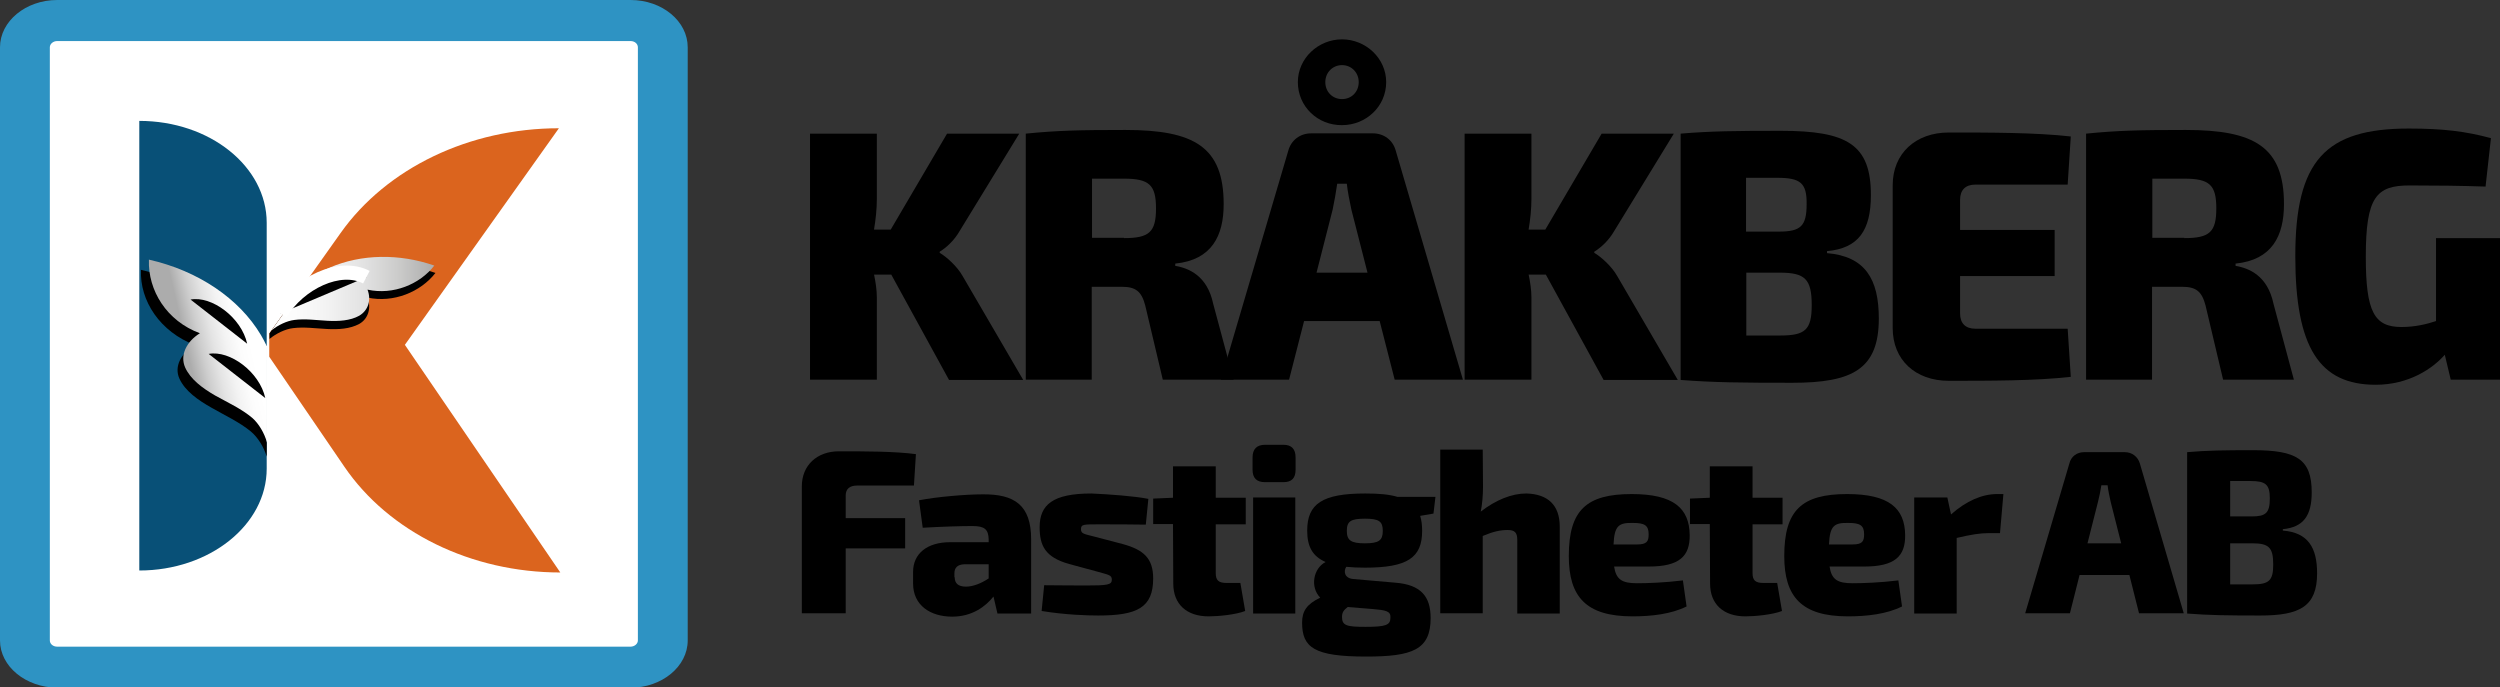
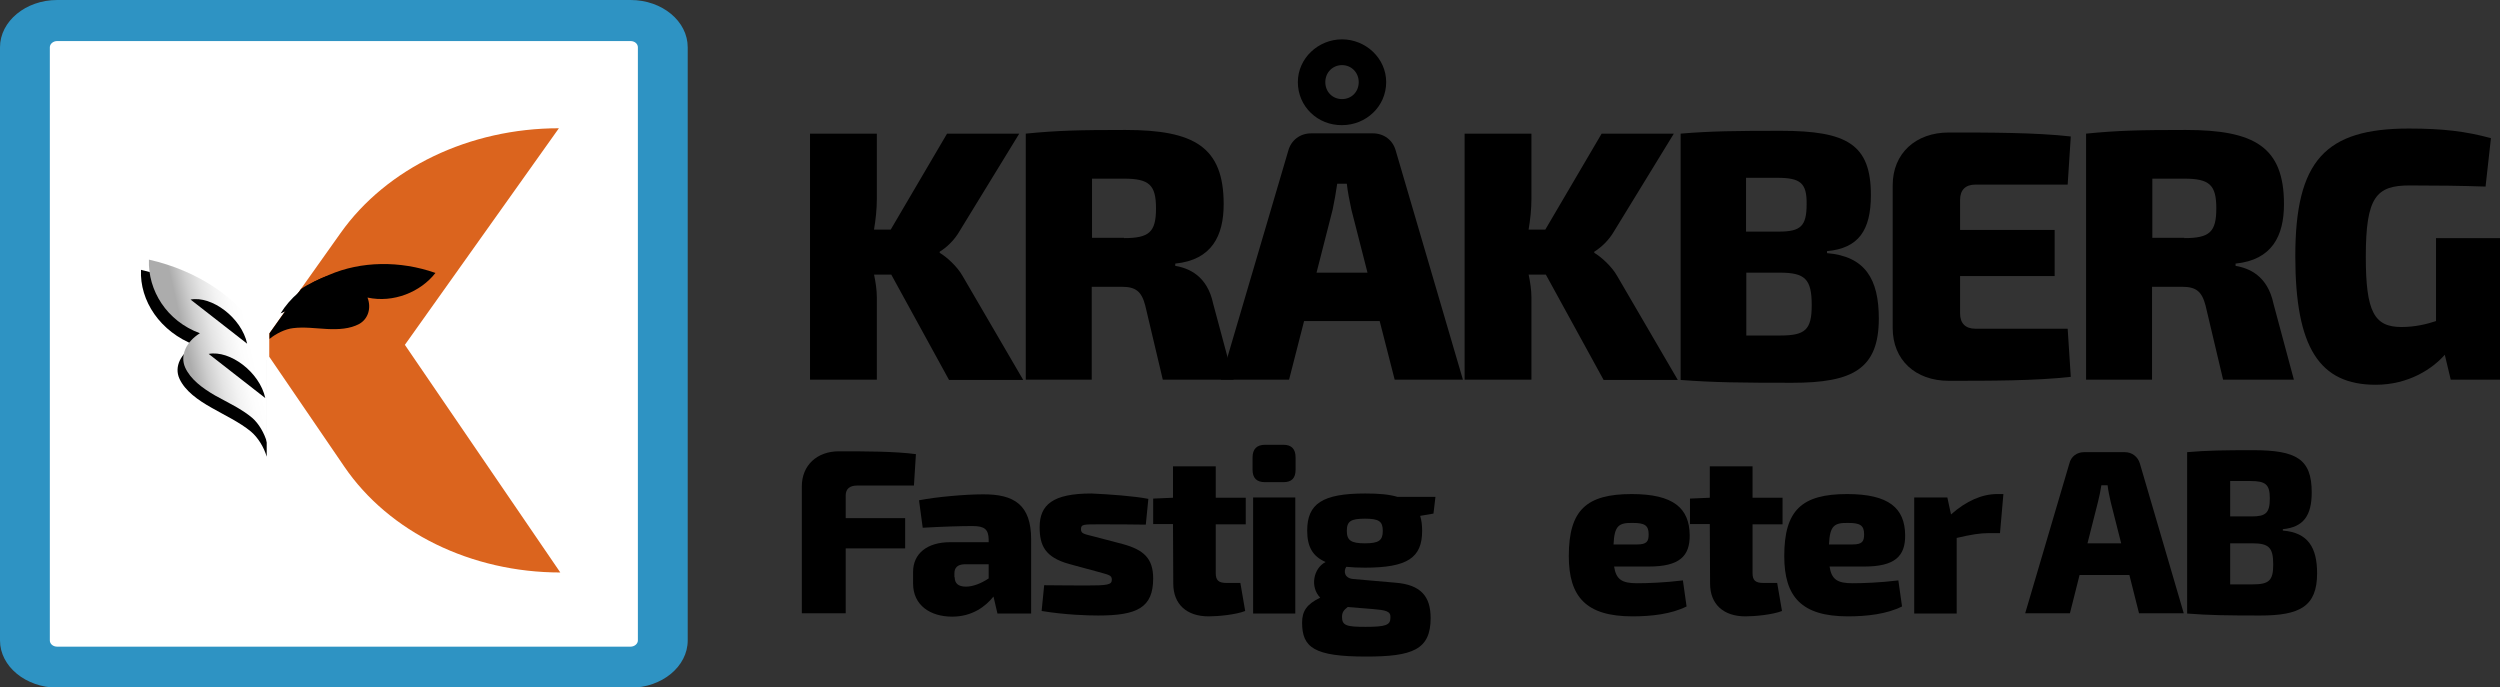
<svg xmlns="http://www.w3.org/2000/svg" id="Layer_1" x="0px" y="0px" viewBox="0 0 883 242.8" style="enable-background:new 0 0 883 242.8;" xml:space="preserve">
  <rect x="0" y="0" width="883" height="242.8" fill="#333333" stroke="none" />
  <style type="text/css">	.Arched_x0020_Green{fill:url(#SVGID_1_);stroke:#FFFFFF;stroke-width:0.25;stroke-miterlimit:1;}	.st0{fill-rule:evenodd;clip-rule:evenodd;fill:#2E93C3;}	.st1{fill-rule:evenodd;clip-rule:evenodd;fill:#FFFFFF;}	.st2{fill-rule:evenodd;clip-rule:evenodd;fill:#DB641E;}	.st3{fill-rule:evenodd;clip-rule:evenodd;}	.st4{fill-rule:evenodd;clip-rule:evenodd;fill:#085077;}	.st5{fill-rule:evenodd;clip-rule:evenodd;fill:url(#SVGID_00000147193645868853687160000009395699365468458887_);}	.st6{fill-rule:evenodd;clip-rule:evenodd;fill:url(#SVGID_00000119835507308377106680000000686189026793410194_);}	.st7{fill-rule:evenodd;clip-rule:evenodd;fill:none;stroke:#FFFFFF;stroke-width:5;}</style>
  <linearGradient id="SVGID_1_" gradientUnits="userSpaceOnUse" x1="-150.843" y1="597.309" x2="-150.136" y2="596.602">
    <stop offset="0" style="stop-color:#1DA238" />
    <stop offset="0.983" style="stop-color:#24391D" />
  </linearGradient>
  <path class="st0" d="M20.2,0h202.5c11.2,0,20.2,7.5,20.2,16.7v209.5c0,9.2-9.1,16.7-20.2,16.7H20.2C9.1,242.8,0,235.4,0,226.2V16.7 C0,7.5,9.1,0,20.2,0z" />
  <path class="st1" d="M20.2,14.5h202.5c1.5,0,2.6,1,2.6,2.2v209.5c0,1.2-1.2,2.2-2.6,2.2H20.2c-1.5,0-2.6-1-2.6-2.2V16.7 C17.6,15.5,18.8,14.5,20.2,14.5z" />
  <path class="st2" d="M143,121.8l54.4-76.5c-31.5,0-60.8,14-77.1,37l-25.2,35.5v8.2l26.5,38.8c15.8,23.2,44.9,37.4,76.3,37.4 L143,121.8z" />
  <path class="st3" d="M106.3,102.1c2.6-1.9,6.9-3.7,9.9-5c11.3-4.9,25.1-5.1,37.6-0.7c-5.2,6.7-14.8,10.7-24,8.7 c1.4,3.6,0.3,7.5-2.9,9.3c-3.3,1.8-7.4,2-11.4,1.8c-4-0.2-8.1-0.8-12-0.3c-2.7,0.3-6,1.9-8.3,3.8l0-2L106.3,102.1z" />
-   <path class="st4" d="M94.2,116.5V78.7c0-19.9-20.1-36-45-36v158.8c24.8,0,45-16.1,45-36v-40.8V116.5z" />
  <path class="st3" d="M94.1,127.2c-0.7-1.3-1.4-2.6-2.2-3.9c-8.2-13.3-23.7-23.6-42.1-28c-0.5,10.9,6.7,21.9,19.1,26.6 c-5,2.8-7.5,7.6-5.5,11.9c2,4.3,6.5,7.5,11.3,10.2c4.7,2.7,9.9,5.1,13.9,8.4c2.5,2.1,4.6,5.5,5.6,8.9v-31.5V127.2z" />
  <linearGradient id="SVGID_00000153699630130362140260000011620407178697029048_" gradientUnits="userSpaceOnUse" x1="66.574" y1="125.542" x2="88.537" y2="120.516">
    <stop offset="0" style="stop-color:#ACACAC" />
    <stop offset="2.988780e-02" style="stop-color:#B1B1B1" />
    <stop offset="0.228" style="stop-color:#CECECE" />
    <stop offset="0.426" style="stop-color:#E4E4E4" />
    <stop offset="0.621" style="stop-color:#F3F3F3" />
    <stop offset="0.814" style="stop-color:#FCFCFC" />
    <stop offset="1" style="stop-color:#FFFFFF" />
  </linearGradient>
  <path style="fill-rule:evenodd;clip-rule:evenodd;fill:url(#SVGID_00000153699630130362140260000011620407178697029048_);" d=" M94.2,122.2c-0.6-1.3-1.3-2.6-2-3.8c-7.7-13-22.3-22.8-39.6-26.7c-0.4,10.9,6.3,21.7,18,26c-4.8,3-7.1,7.8-5.2,12.1 c1.9,4.2,6.1,7.3,10.6,9.9c4.5,2.5,9.3,4.7,13.1,7.9c2.3,2,4.3,5.4,5.2,8.7v-31.5V122.2z" />
  <g>
    <path class="st3" d="M87.3,121.4c-2-9.2-12.5-17-20-15.6L87.3,121.4z" />
  </g>
  <linearGradient id="SVGID_00000163049760536242788300000005621003797866459531_" gradientUnits="userSpaceOnUse" x1="93.505" y1="103.689" x2="153.39" y2="103.689">
    <stop offset="0" style="stop-color:#FFFFFF" />
    <stop offset="0.179" style="stop-color:#FCFCFC" />
    <stop offset="0.374" style="stop-color:#F2F2F2" />
    <stop offset="0.577" style="stop-color:#E3E3E3" />
    <stop offset="0.784" style="stop-color:#CCCCCB" />
    <stop offset="0.994" style="stop-color:#ADADAD" />
    <stop offset="1" style="stop-color:#ACACAC" />
  </linearGradient>
-   <path style="fill-rule:evenodd;clip-rule:evenodd;fill:url(#SVGID_00000163049760536242788300000005621003797866459531_);" d=" M108.4,99.1c2.5-1.8,5.2-3.4,8.1-4.6c11.1-4.8,24.6-5,36.9-0.7c-5.1,6.6-14.5,10.5-23.6,8.5c1.4,3.6,0.3,7.3-2.9,9.2 c-3.2,1.8-7.3,2-11.2,1.8c-3.9-0.2-7.9-0.8-11.7-0.3c-2.6,0.3-5.8,1.8-8.1,3.7L108.4,99.1z" />
  <g>
    <path class="st3" d="M99.1,110.7c6.6-10.8,20.9-17.7,30.3-12.8L99.1,110.7z" />
-     <path class="st7" d="M99.1,110.7c6.6-10.8,20.9-17.7,30.3-12.8" />
  </g>
  <g>
    <path class="st3" d="M93.7,140.6c-2-9.2-12.5-17-20-15.6L93.7,140.6z" />
  </g>
  <g>
    <path d="M308.7,96.9c0.6,2.8,1,5.7,1,8.1v29.1h-23.6V47.2h23.6v23.1c0,3.5-0.4,7.3-1,10.8h5.9l19.9-33.9H360l-21,34.3  c-2,3.5-4.7,5.9-7.1,7.4v0.4c2.4,1.4,6.2,4.8,8.1,8.2l21.4,36.7h-26.2l-20.4-37.2H308.7z" />
    <path d="M410.7,134.1l-6.2-26.2c-1.3-5-3.4-6.6-8.2-6.6h-10.7v32.8h-23.3V47.2c11.1-1.1,18.6-1.3,35.2-1.3c24.3,0,34.7,6,34.7,26.2  c0,11.2-4.2,19.7-17.1,21v0.8c4.7,0.8,11.3,3.4,13.4,13.4l7.2,26.8H410.7z M397,84.1c8.9,0,11.3-2.1,11.3-10.5  c0-8.3-2.4-10.5-11.3-10.5h-11.3v20.9H397z" />
    <path d="M460.6,113.4l-5.3,20.7h-24.1L455,53.3c1-3.8,4.2-6.2,8.1-6.2h21.8c3.9,0,7.1,2.4,8.1,6.2l23.7,80.8h-24.1l-5.3-20.7H460.6  z M458.4,29c0-8.4,7.2-15.1,15.6-15.1s15.6,6.7,15.6,15.1c0,8.6-7.1,15.2-15.6,15.2C465.4,44.3,458.4,37.6,458.4,29z M477.3,74  c-0.6-2.9-1.3-6.2-1.6-9.1h-3.4c-0.4,2.9-1,6.2-1.6,9.1l-5.7,22.3h18L477.3,74z M468.1,29c0,3.5,2.6,6,5.9,6c3.3,0,5.9-2.5,5.9-6  c0-3.4-2.6-6-5.9-6C470.7,23,468.1,25.6,468.1,29z" />
    <path d="M539.9,96.9c0.6,2.8,1,5.7,1,8.1v29.1h-23.6V47.2h23.6v23.1c0,3.5-0.4,7.3-1,10.8h5.9l19.9-33.9h25.5l-21,34.3  c-2,3.5-4.7,5.9-7.1,7.4v0.4c2.4,1.4,6.2,4.8,8.1,8.2l21.4,36.7h-26.2l-20.4-37.2H539.9z" />
    <path d="M645.2,89.4c13.6,1.1,18.4,9.2,18.4,23.1c0,17.9-9.3,22.7-30.6,22.7c-17.8,0-27.7-0.1-39.4-1V47.2c10.6-0.9,19.7-1,35.4-1  c23.4,0,31.8,4.8,31.8,22.7c0,12.5-4.4,18.8-15.5,19.8V89.4z M627.7,62.8h-11v19h11.6c7.7,0,9.8-1.9,9.8-9.7  C638.2,64.6,635.9,62.8,627.7,62.8z M628.8,118.5c8.8,0,11.1-2,11.1-10.7c0-9.2-2.3-11.5-11.3-11.5h-11.8v22.2H628.8z" />
    <path d="M731.4,133.1c-12.3,1.4-28.7,1.4-43.1,1.4c-11.8,0-19.8-7.4-19.8-18.6V65.4c0-11.2,8.1-18.6,19.8-18.6  c14.4,0,30.7,0,43.1,1.4l-1.1,17h-32.6c-3.5,0-5.4,1.9-5.4,5.4v10.6h33.4v16.3h-33.4v13.2c0,3.5,1.9,5.4,5.4,5.4h32.6L731.4,133.1z  " />
    <path d="M785.2,134.1l-6.2-26.2c-1.3-5-3.4-6.6-8.2-6.6h-10.7v32.8h-23.3V47.2c11.1-1.1,18.6-1.3,35.2-1.3c24.3,0,34.7,6,34.7,26.2  c0,11.2-4.2,19.7-17.1,21v0.8c4.7,0.8,11.3,3.4,13.4,13.4l7.2,26.8H785.2z M771.5,84.1c8.9,0,11.3-2.1,11.3-10.5  c0-8.3-2.4-10.5-11.3-10.5h-11.3v20.9H771.5z" />
    <path d="M883,134.1h-17.4l-2.1-8.8c-4.2,4.8-12.6,10.6-24.4,10.6c-19.8,0-28.4-13-28.4-45.4c0-33.8,10.6-45.1,40.1-45.1  c12.1,0,20.2,1,29,3.4l-1.9,17.1c-9.1-0.3-17-0.4-26.8-0.4c-11.8,0-15.5,4-15.5,25.2c0,19.5,3,24.8,12.6,24.8c4.8,0,8.9-1,12.2-2.1  V84.1H883V134.1z" />
    <path d="M302.7,171.5c-2.6,0-4,1.2-4,3.5v8h21v10.7h-21v22.9h-15.5v-44.8c0-7.5,5.4-12.4,13.1-12.4c9.1,0,19.6,0,27.2,1l-0.7,11.1  H302.7z" />
    <path d="M364.2,190.5v26.2h-11.9l-1.4-6c-2.8,3.5-7.5,7.1-14.6,7.1c-7.7,0-13.8-4-13.8-11.7v-4.1c0-6.5,5-10.5,13.1-10.5h13.6v-1  c-0.1-3.5-1.4-4.7-5.7-4.7c-4.1,0-10.7,0.2-17.6,0.6l-1.3-9.7c6.1-1.2,16.4-2.1,22.5-2.1C358.2,174.5,364.2,178.3,364.2,190.5z   M337.2,203.9c0,2.1,1.2,3.3,4,3.3c2.4,0,5.3-1.1,8-2.9v-5h-8.6c-2.5,0.1-3.5,1.3-3.5,3.2V203.9z" />
    <path d="M405.6,176.2l-0.9,9.1c-5.4-0.1-11-0.1-16-0.1c-5.9,0-6.9-0.1-6.9,1.7c0,1.7,1.2,1.7,5,2.7l9.9,2.6c7.2,2,10.6,5,10.6,12.1  c0,10.3-5.6,13.1-19.4,13.1c-3.5,0-11.5-0.2-20-1.6l0.9-9.1c2.5,0,8.8,0.1,14.4,0.1c8,0,9.5-0.2,9.5-2.1c0-1.7-1.4-1.7-5.5-2.9  l-9.6-2.6c-8.5-2.4-10.4-6.5-10.4-13c0-7.9,4.6-11.9,18.3-11.9C391.9,174.6,400.5,175.2,405.6,176.2z" />
    <path d="M429.4,202.4c0,2.6,1,3.5,3.9,3.5h4.8l1.7,9.9c-3.3,1.3-9.5,1.9-12.9,1.9c-7.8,0-12.5-4.3-12.5-11.6l-0.1-21h-7v-9l7-0.3  v-11.1h15.1v11.1H440v9.4h-10.6V202.4z" />
    <path d="M453.3,157.1c2.9,0,4.3,1.5,4.3,4.5v4.3c0,3-1.4,4.4-4.3,4.4h-6.5c-2.9,0-4.4-1.4-4.4-4.4v-4.3c0-3,1.5-4.5,4.4-4.5H453.3z   M442.6,216.7v-41h14.9v41H442.6z" />
    <path d="M501.6,182.2c0.5,1.6,0.7,3.3,0.7,5.3c0,9.5-5.2,13-20.2,13c-2.5,0-4.6-0.1-6.6-0.3c-1,1.5-0.7,4,2.4,4.3l14.9,1.3  c9,0.7,12.5,4.8,12.5,12.5c0,11.2-6.4,13.6-22.8,13.6c-18.4,0-22.6-3.2-22.6-12c0-4,1.6-6.5,6.4-8.8c-3.7-3.8-2.4-10.4,1.9-12.6  c-4.6-2-6.5-5.4-6.5-11.1c0-9.5,5.4-13.1,20.5-13.1c4.7,0,8.4,0.3,11.4,1.2H507l-0.7,5.9L501.6,182.2z M484.7,215.1l-8.7-0.7  c-1.4,1.1-2,1.9-2,3.5c0,3.1,1.7,3.5,8.3,3.5c7.1,0,8.8-0.6,8.8-3.2C491.3,215.8,489.4,215.5,484.7,215.1z M488.4,187.5  c0-3.4-1.4-4.3-6.3-4.3c-5,0-6.4,0.9-6.4,4.3c0,3.4,1.5,4.4,6.4,4.4C487,191.9,488.4,190.9,488.4,187.5z" />
-     <path d="M550.9,186v30.7h-15v-26c0-2.6-0.9-3.5-3.4-3.5c-2.5,0-5,0.5-8.8,2.1v27.3h-15v-57.8h15l0.1,13.1c0,3.1-0.3,6.4-0.8,8.8  c5.3-4.1,10.9-6.4,16.1-6.4C546.7,174.5,550.9,178.4,550.9,186z" />
    <path d="M594.4,205l1.3,9.2c-5.4,2.7-12.4,3.5-19.1,3.5c-16.4,0-22.5-6.9-22.5-21.3c0-16.2,6.2-21.9,22.2-21.9  c14.8,0,20.4,5,20.5,14.5c0.1,7.5-3.7,11.1-14.4,11.1h-12.3c0.7,4.6,2.8,5.9,8.1,5.9C581.8,206,587.9,205.8,594.4,205z   M569.9,192.3h8.3c3.5,0,4.1-1.1,4.1-3.6c0-3.2-1.5-4-5.6-4C571.7,184.6,570.2,185.7,569.9,192.3z" />
    <path d="M619,202.4c0,2.6,1,3.5,3.9,3.5h4.8l1.7,9.9c-3.3,1.3-9.5,1.9-12.9,1.9c-7.8,0-12.5-4.3-12.5-11.6l-0.1-21h-7v-9l7-0.3  v-11.1H619v11.1h10.6v9.4H619V202.4z" />
    <path d="M670.5,205l1.3,9.2c-5.4,2.7-12.4,3.5-19.1,3.5c-16.4,0-22.5-6.9-22.5-21.3c0-16.2,6.2-21.9,22.2-21.9  c14.8,0,20.4,5,20.5,14.5c0.1,7.5-3.7,11.1-14.4,11.1h-12.3c0.7,4.6,2.8,5.9,8.1,5.9C657.9,206,664,205.8,670.5,205z M646,192.3  h8.3c3.5,0,4.1-1.1,4.1-3.6c0-3.2-1.5-4-5.6-4C647.8,184.6,646.3,185.7,646,192.3z" />
    <path d="M706.4,188.3h-4c-3,0-6.2,0.5-11.3,1.7v26.7h-15v-41h11.7l1.3,6c5.4-4.8,11-7.2,16.3-7.2h2.2L706.4,188.3z" />
    <path d="M734.5,203.1l-3.4,13.5h-15.8l15.6-52.9c0.6-2.5,2.7-4,5.2-4h14.4c2.5,0,4.6,1.6,5.3,4l15.5,52.9h-15.8l-3.4-13.5H734.5z   M745.5,177.3c-0.4-1.9-0.9-4-1.1-5.9h-2.2c-0.3,1.9-0.7,4-1.2,5.9l-3.7,14.6h11.9L745.5,177.3z" />
    <path d="M806.3,187.4c8.9,0.7,12.1,6,12.1,15.1c0,11.7-6.1,14.9-20.1,14.9c-11.6,0-18.2-0.1-25.8-0.7v-57  c6.9-0.6,12.9-0.7,23.2-0.7c15.4,0,20.8,3.1,20.8,14.9c0,8.2-2.9,12.3-10.2,13V187.4z M794.9,169.9h-7.2v12.5h7.6  c5,0,6.4-1.2,6.4-6.4C801.7,171.1,800.2,169.9,794.9,169.9z M795.6,206.4c5.8,0,7.3-1.3,7.3-7c0-6-1.5-7.5-7.4-7.5h-7.8v14.5H795.6  z" />
  </g>
</svg>